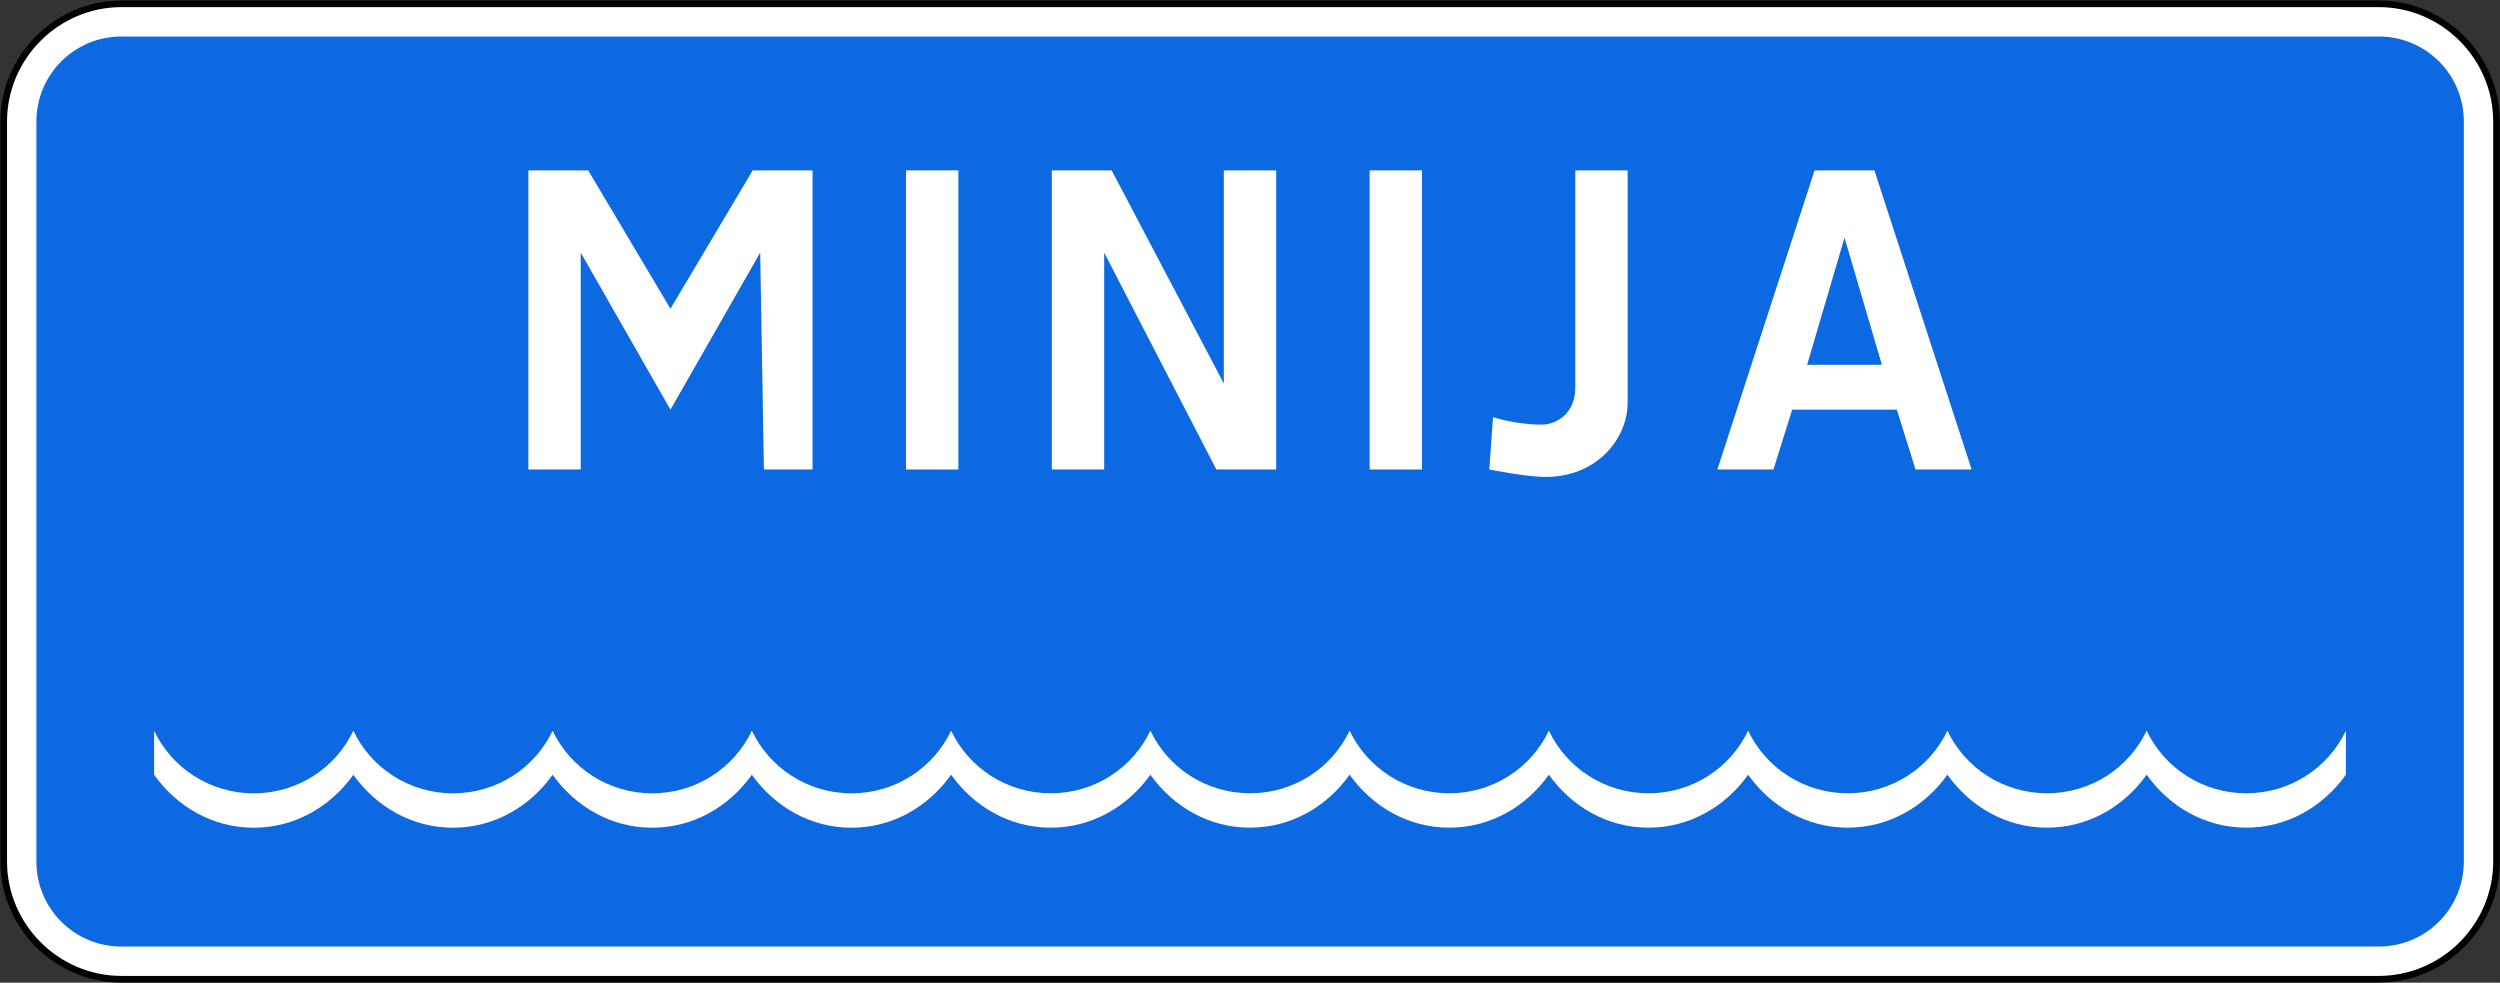
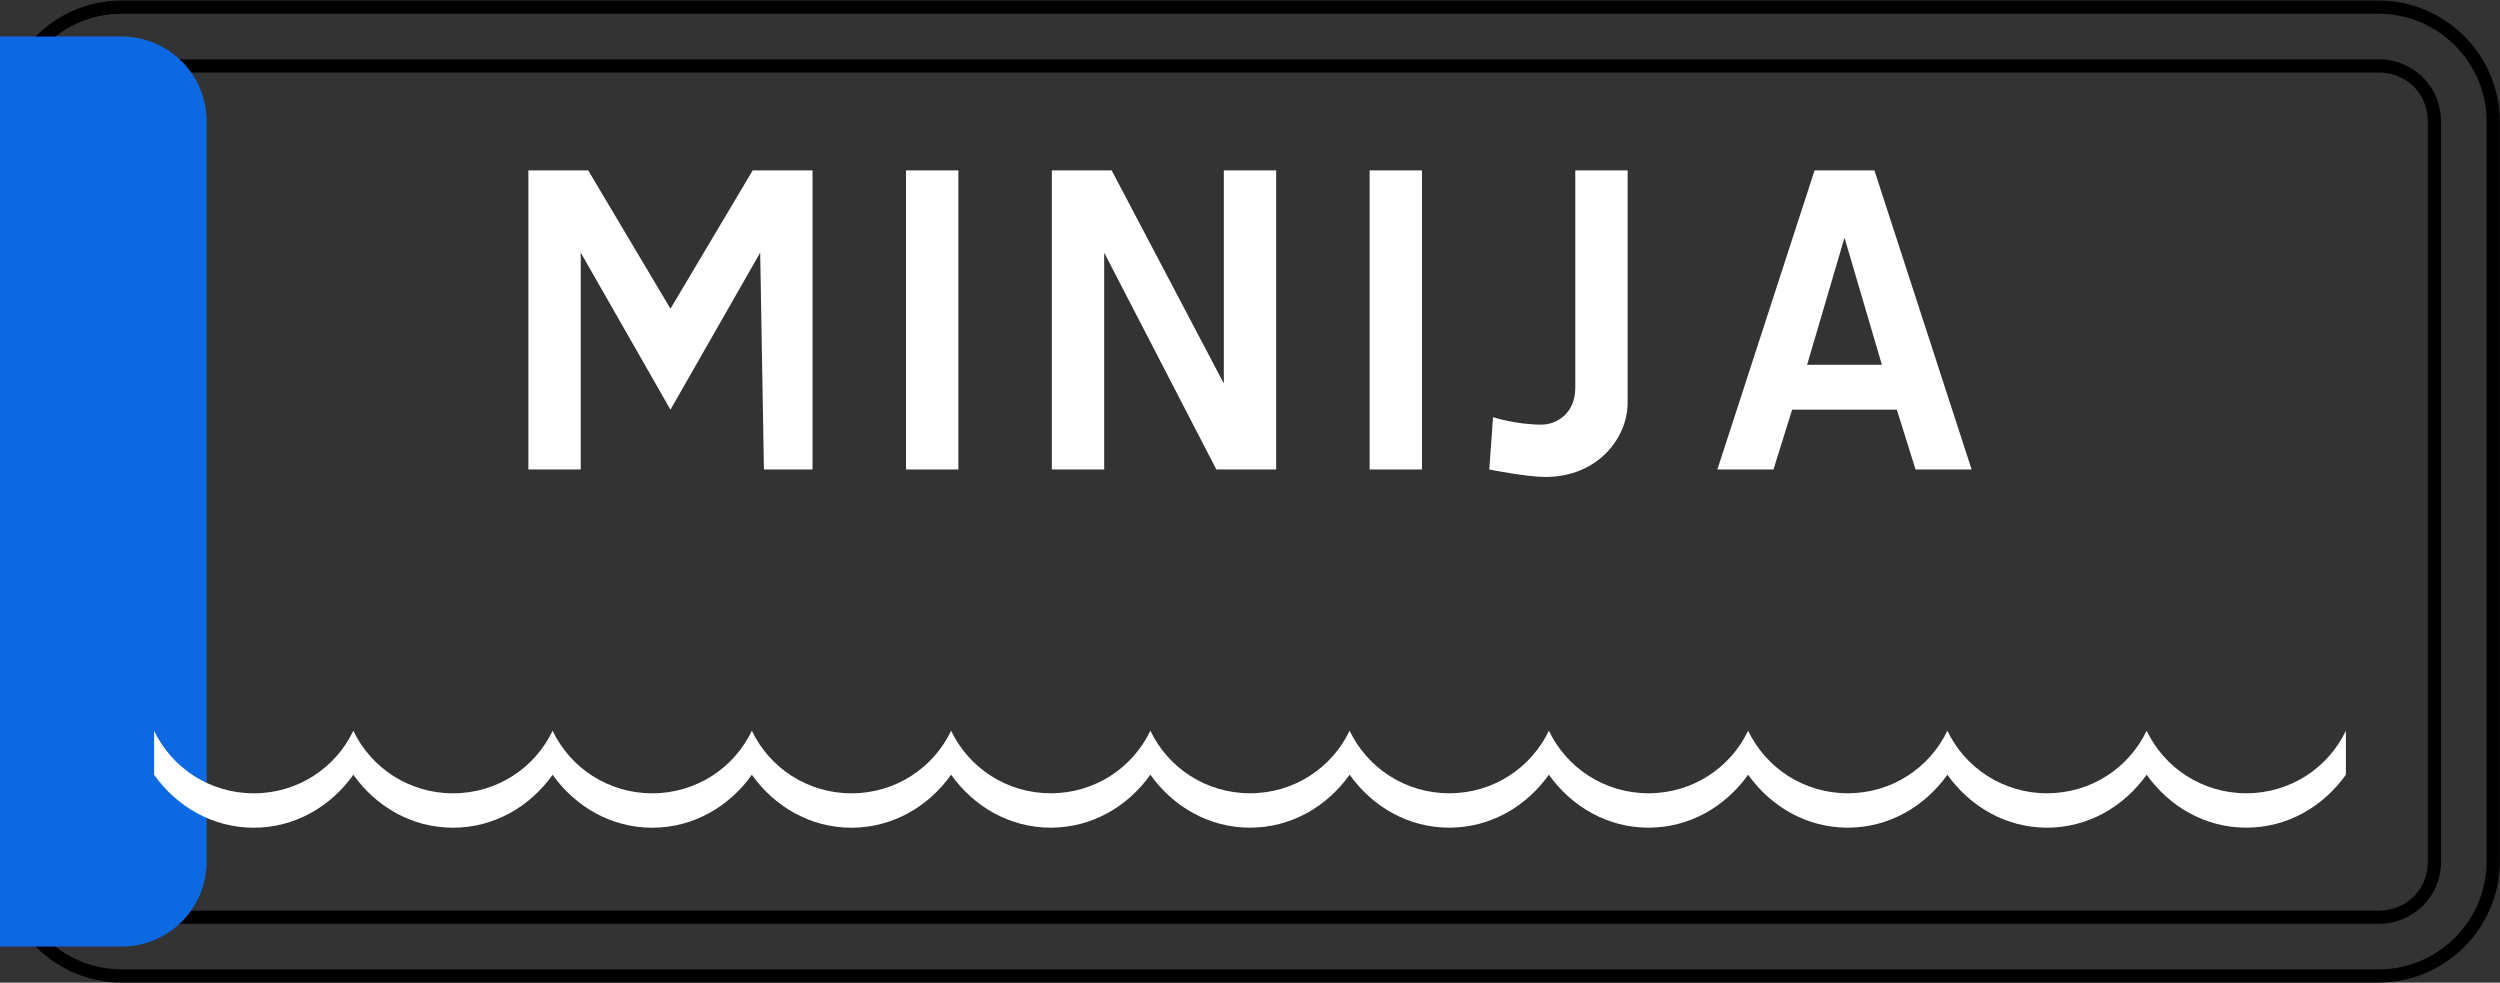
<svg xmlns="http://www.w3.org/2000/svg" xmlns:ns1="http://sodipodi.sourceforge.net/DTD/sodipodi-0.dtd" xmlns:ns2="http://www.inkscape.org/namespaces/inkscape" width="391.121mm" height="153.732mm" viewBox="0 0 1385.861 544.72" id="svg2" version="1.1" ns1:docname="Lithuania_road_sign_614.svg" ns2:version="1.2.2 (732a01da63, 2022-12-09)">
  <rect x="0" y="0" width="1385.861" height="544.72" fill="#333333" stroke="none" />
  <title id="title36741">614 Vandens telkinio pavadinimas</title>
  <ns1:namedview id="namedview34798" pagecolor="#ffffff" bordercolor="#000000" borderopacity="0.25" ns2:showpageshadow="2" ns2:pageopacity="0.0" ns2:pagecheckerboard="0" ns2:deskcolor="#d1d1d1" ns2:document-units="mm" showgrid="false" showguides="true" ns2:zoom="0.26139225" ns2:cx="1134.3106" ns2:cy="1053.9716" ns2:window-width="1920" ns2:window-height="991" ns2:window-x="-9" ns2:window-y="-9" ns2:window-maximized="1" ns2:current-layer="svg2" />
  <defs id="defs4" />
  <g id="rect34487" transform="matrix(16.29,0,0,16.29,-2033.446,-4539.499)">
    <g id="path34491">
      <path style="color:#000000;fill:#000000;fill-rule:evenodd;stroke:none;stroke-width:0.022;stroke-linecap:round;stroke-dasharray:none;stroke-opacity:1;paint-order:stroke fill markers" d="m 128.963,278.686 c -2.264,0 -4.121,1.857 -4.121,4.121 v 25.176 c 0,2.264 1.857,4.121 4.121,4.121 h 76.812 c 2.264,0 4.121,-1.857 4.121,-4.121 v -25.176 c 0,-2.264 -1.857,-4.121 -4.121,-4.121 z m 0,0.449 h 76.812 c 2.019,0 3.672,1.653 3.672,3.672 v 25.176 c 0,2.019 -1.653,3.672 -3.672,3.672 h -76.812 c -2.019,0 -3.672,-1.653 -3.672,-3.672 v -25.176 c 0,-2.019 1.653,-3.672 3.672,-3.672 z m 0,1.551 c -1.184,0 -2.121,0.937 -2.121,2.121 v 25.176 c 0,1.184 0.937,2.121 2.121,2.121 h 76.812 c 1.184,0 2.121,-0.937 2.121,-2.121 v -25.176 c 0,-1.184 -0.937,-2.121 -2.121,-2.121 z m 0,0.449 h 76.812 c 0.952,0 1.672,0.72 1.672,1.672 v 25.176 c 0,0.952 -0.72,1.672 -1.672,1.672 h -76.812 c -0.952,0 -1.672,-0.72 -1.672,-1.672 v -25.176 c 0,-0.952 0.72,-1.672 1.672,-1.672 z" id="path34497" />
-       <path style="color:#000000;fill:#ffffff;fill-rule:evenodd;stroke-width:0.45;stroke-linecap:round;-inkscape-stroke:none;paint-order:stroke fill markers" d="m 128.963,278.91 c -2.141,0 -3.896,1.755 -3.896,3.896 v 25.176 c 0,2.141 1.755,3.896 3.896,3.896 h 76.812 c 2.141,0 3.896,-1.755 3.896,-3.896 v -25.176 c 0,-2.141 -1.755,-3.896 -3.896,-3.896 z m 0,2 h 76.812 c 1.068,0 1.896,0.828 1.896,1.896 v 25.176 c 0,1.068 -0.828,1.896 -1.896,1.896 h -76.812 c -1.068,0 -1.896,-0.828 -1.896,-1.896 v -25.176 c 0,-1.068 0.828,-1.896 1.896,-1.896 z" id="path34499" />
    </g>
-     <path style="color:#000000;fill:#0d69e1;fill-rule:evenodd;stroke-width:2;stroke-linecap:round;-inkscape-stroke:none;paint-order:stroke fill markers;fill-opacity:1" d="m 128.963,279.91 h 76.812 c 1.605,0 2.897,1.292 2.897,2.897 v 25.175 c 0,1.605 -1.292,2.897 -2.897,2.897 h -76.812 c -1.605,0 -2.897,-1.292 -2.897,-2.897 v -25.175 c 0,-1.605 1.292,-2.897 2.897,-2.897 z" id="path34493" />
+     <path style="color:#000000;fill:#0d69e1;fill-rule:evenodd;stroke-width:2;stroke-linecap:round;-inkscape-stroke:none;paint-order:stroke fill markers;fill-opacity:1" d="m 128.963,279.91 c 1.605,0 2.897,1.292 2.897,2.897 v 25.175 c 0,1.605 -1.292,2.897 -2.897,2.897 h -76.812 c -1.605,0 -2.897,-1.292 -2.897,-2.897 v -25.175 c 0,-1.605 1.292,-2.897 2.897,-2.897 z" id="path34493" />
  </g>
  <g aria-label="MINIJA" id="text34555" style="font-weight:bold;font-size:296.096px;font-family:'Russian Road Sign';-inkscape-font-specification:'Russian Road Sign Bold';fill:#ffffff;fill-rule:evenodd;stroke:#b46000;stroke-width:3.331;stroke-linecap:round;paint-order:stroke fill markers">
    <path d="m 292.904,260.261 h 29.017 V 140.046 l 49.744,87.052 49.744,-87.052 2.073,120.215 h 26.945 V 94.447 H 417.265 L 371.666,171.136 326.067,94.447 h -33.163 z" style="stroke:none" id="path35344" />
    <path d="m 502.245,260.261 h 29.017 V 94.447 h -29.017 z" style="stroke:none" id="path35346" />
    <path d="m 583.079,260.261 h 29.017 V 140.046 l 62.18,120.215 h 33.163 V 94.447 H 678.422 V 212.589 L 616.242,94.447 h -33.163 z" style="stroke:none" id="path35348" />
    <path d="M 759.256,260.261 H 788.273 V 94.447 h -29.017 z" style="stroke:none" id="path35350" />
    <path d="m 827.654,231.243 -2.073,29.017 c 0,0 20.727,4.145 31.09,4.145 29.017,0 45.599,-21.615 45.599,-41.157 V 94.447 H 873.253 V 214.958 c 0,14.213 -10.363,20.431 -18.654,20.431 -14.509,0 -26.945,-4.145 -26.945,-4.145 z" style="stroke:none" id="path35352" />
    <path d="m 1001.759,202.226 20.727,-70.471 20.727,70.471 z m 4.145,-107.779 -53.889,165.814 h 31.09 l 10.363,-33.163 h 58.035 l 10.363,33.163 h 31.09 L 1039.067,94.447 Z" style="stroke:none" id="path35354" />
  </g>
  <path id="path34457" style="color:#000000;fill:#ffffff;fill-rule:evenodd;stroke-width:16.29;stroke-linecap:round;-inkscape-stroke:none;paint-order:stroke fill markers" d="m 637.703,405.055 c -9.776,20.546 -30.763,34.694 -55.216,34.694 -24.446,0 -45.453,-14.135 -55.24,-34.67 -9.776,20.545 -30.763,34.695 -55.216,34.695 -24.453,0 -45.457,-14.15 -55.24,-34.695 -9.776,20.545 -30.763,34.695 -55.216,34.695 -24.454,0 -45.457,-14.15 -55.24,-34.695 -9.776,20.545 -30.763,34.695 -55.216,34.695 -24.454,0 -45.457,-14.15 -55.24,-34.695 -9.776,20.545 -30.763,34.695 -55.216,34.695 -24.454,0 -45.457,-14.15 -55.24,-34.695 v 24.41 c 12.589,17.676 32.431,29.351 55.216,29.351 22.788,0 42.645,-11.67 55.24,-29.351 12.589,17.676 32.431,29.351 55.216,29.351 22.788,0 42.645,-11.67 55.24,-29.351 12.589,17.676 32.431,29.351 55.216,29.351 22.788,0 42.645,-11.67 55.24,-29.351 12.589,17.676 32.431,29.351 55.216,29.351 22.795,0 42.645,-11.684 55.24,-29.375 12.589,17.677 32.431,29.351 55.216,29.351 22.788,0 42.645,-11.67 55.24,-29.351 12.589,17.677 32.431,29.351 55.216,29.351 22.788,0 42.645,-11.67 55.24,-29.351 12.589,17.677 32.431,29.351 55.216,29.351 22.788,0 42.645,-11.67 55.24,-29.351 12.589,17.677 32.431,29.351 55.216,29.351 22.788,0 42.645,-11.669 55.24,-29.351 12.589,17.677 32.431,29.351 55.216,29.351 22.788,0 42.645,-11.67 55.24,-29.351 12.589,17.677 32.431,29.351 55.216,29.351 22.788,0 42.645,-11.67 55.24,-29.351 12.589,17.677 32.431,29.351 55.216,29.351 22.788,0 42.645,-11.67 55.24,-29.351 v -24.41 c -9.776,20.546 -30.763,34.694 -55.216,34.694 -24.454,0 -45.457,-14.149 -55.24,-34.694 -9.776,20.546 -30.763,34.694 -55.216,34.694 -24.453,0 -45.457,-14.149 -55.24,-34.694 -9.776,20.546 -30.763,34.694 -55.216,34.694 -24.454,0 -45.457,-14.149 -55.24,-34.694 -9.776,20.546 -30.763,34.694 -55.216,34.694 -24.454,0 -45.457,-14.149 -55.24,-34.694 -9.776,20.546 -30.763,34.694 -55.216,34.694 -24.454,0 -45.457,-14.149 -55.24,-34.694 -9.776,20.546 -30.763,34.694 -55.216,34.694 -24.454,0 -45.457,-14.149 -55.24,-34.694 z" />
</svg>